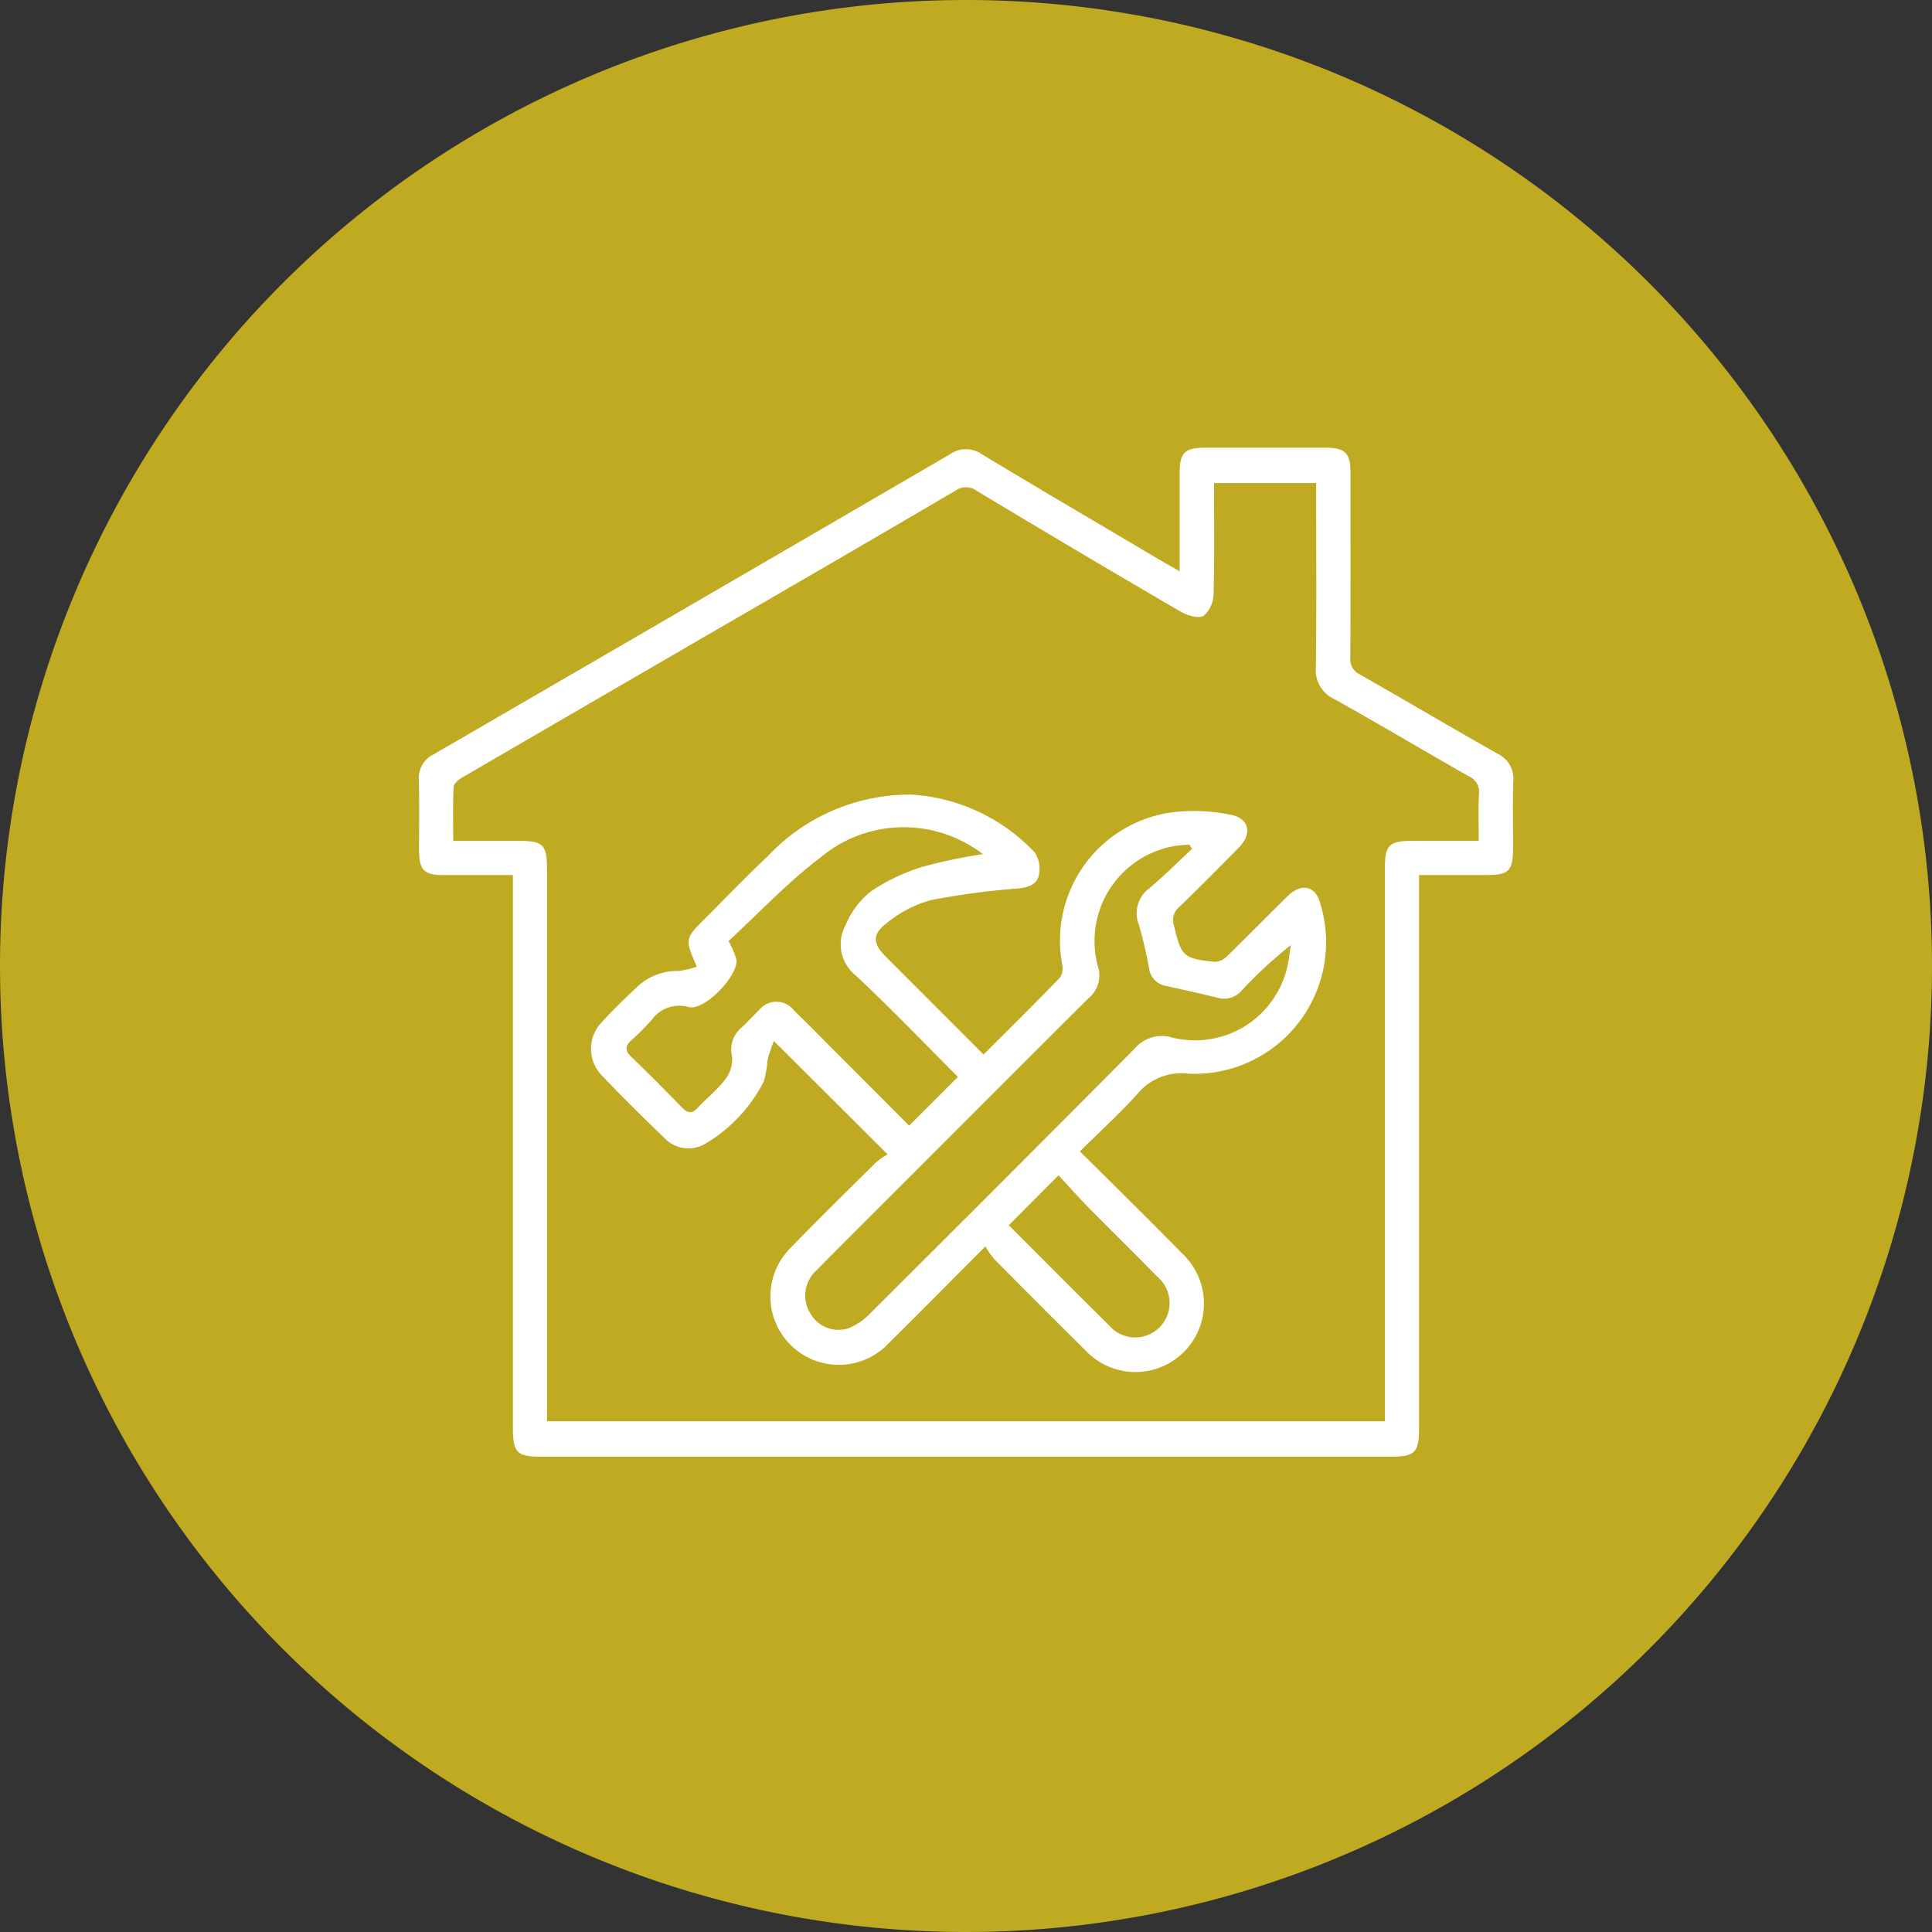
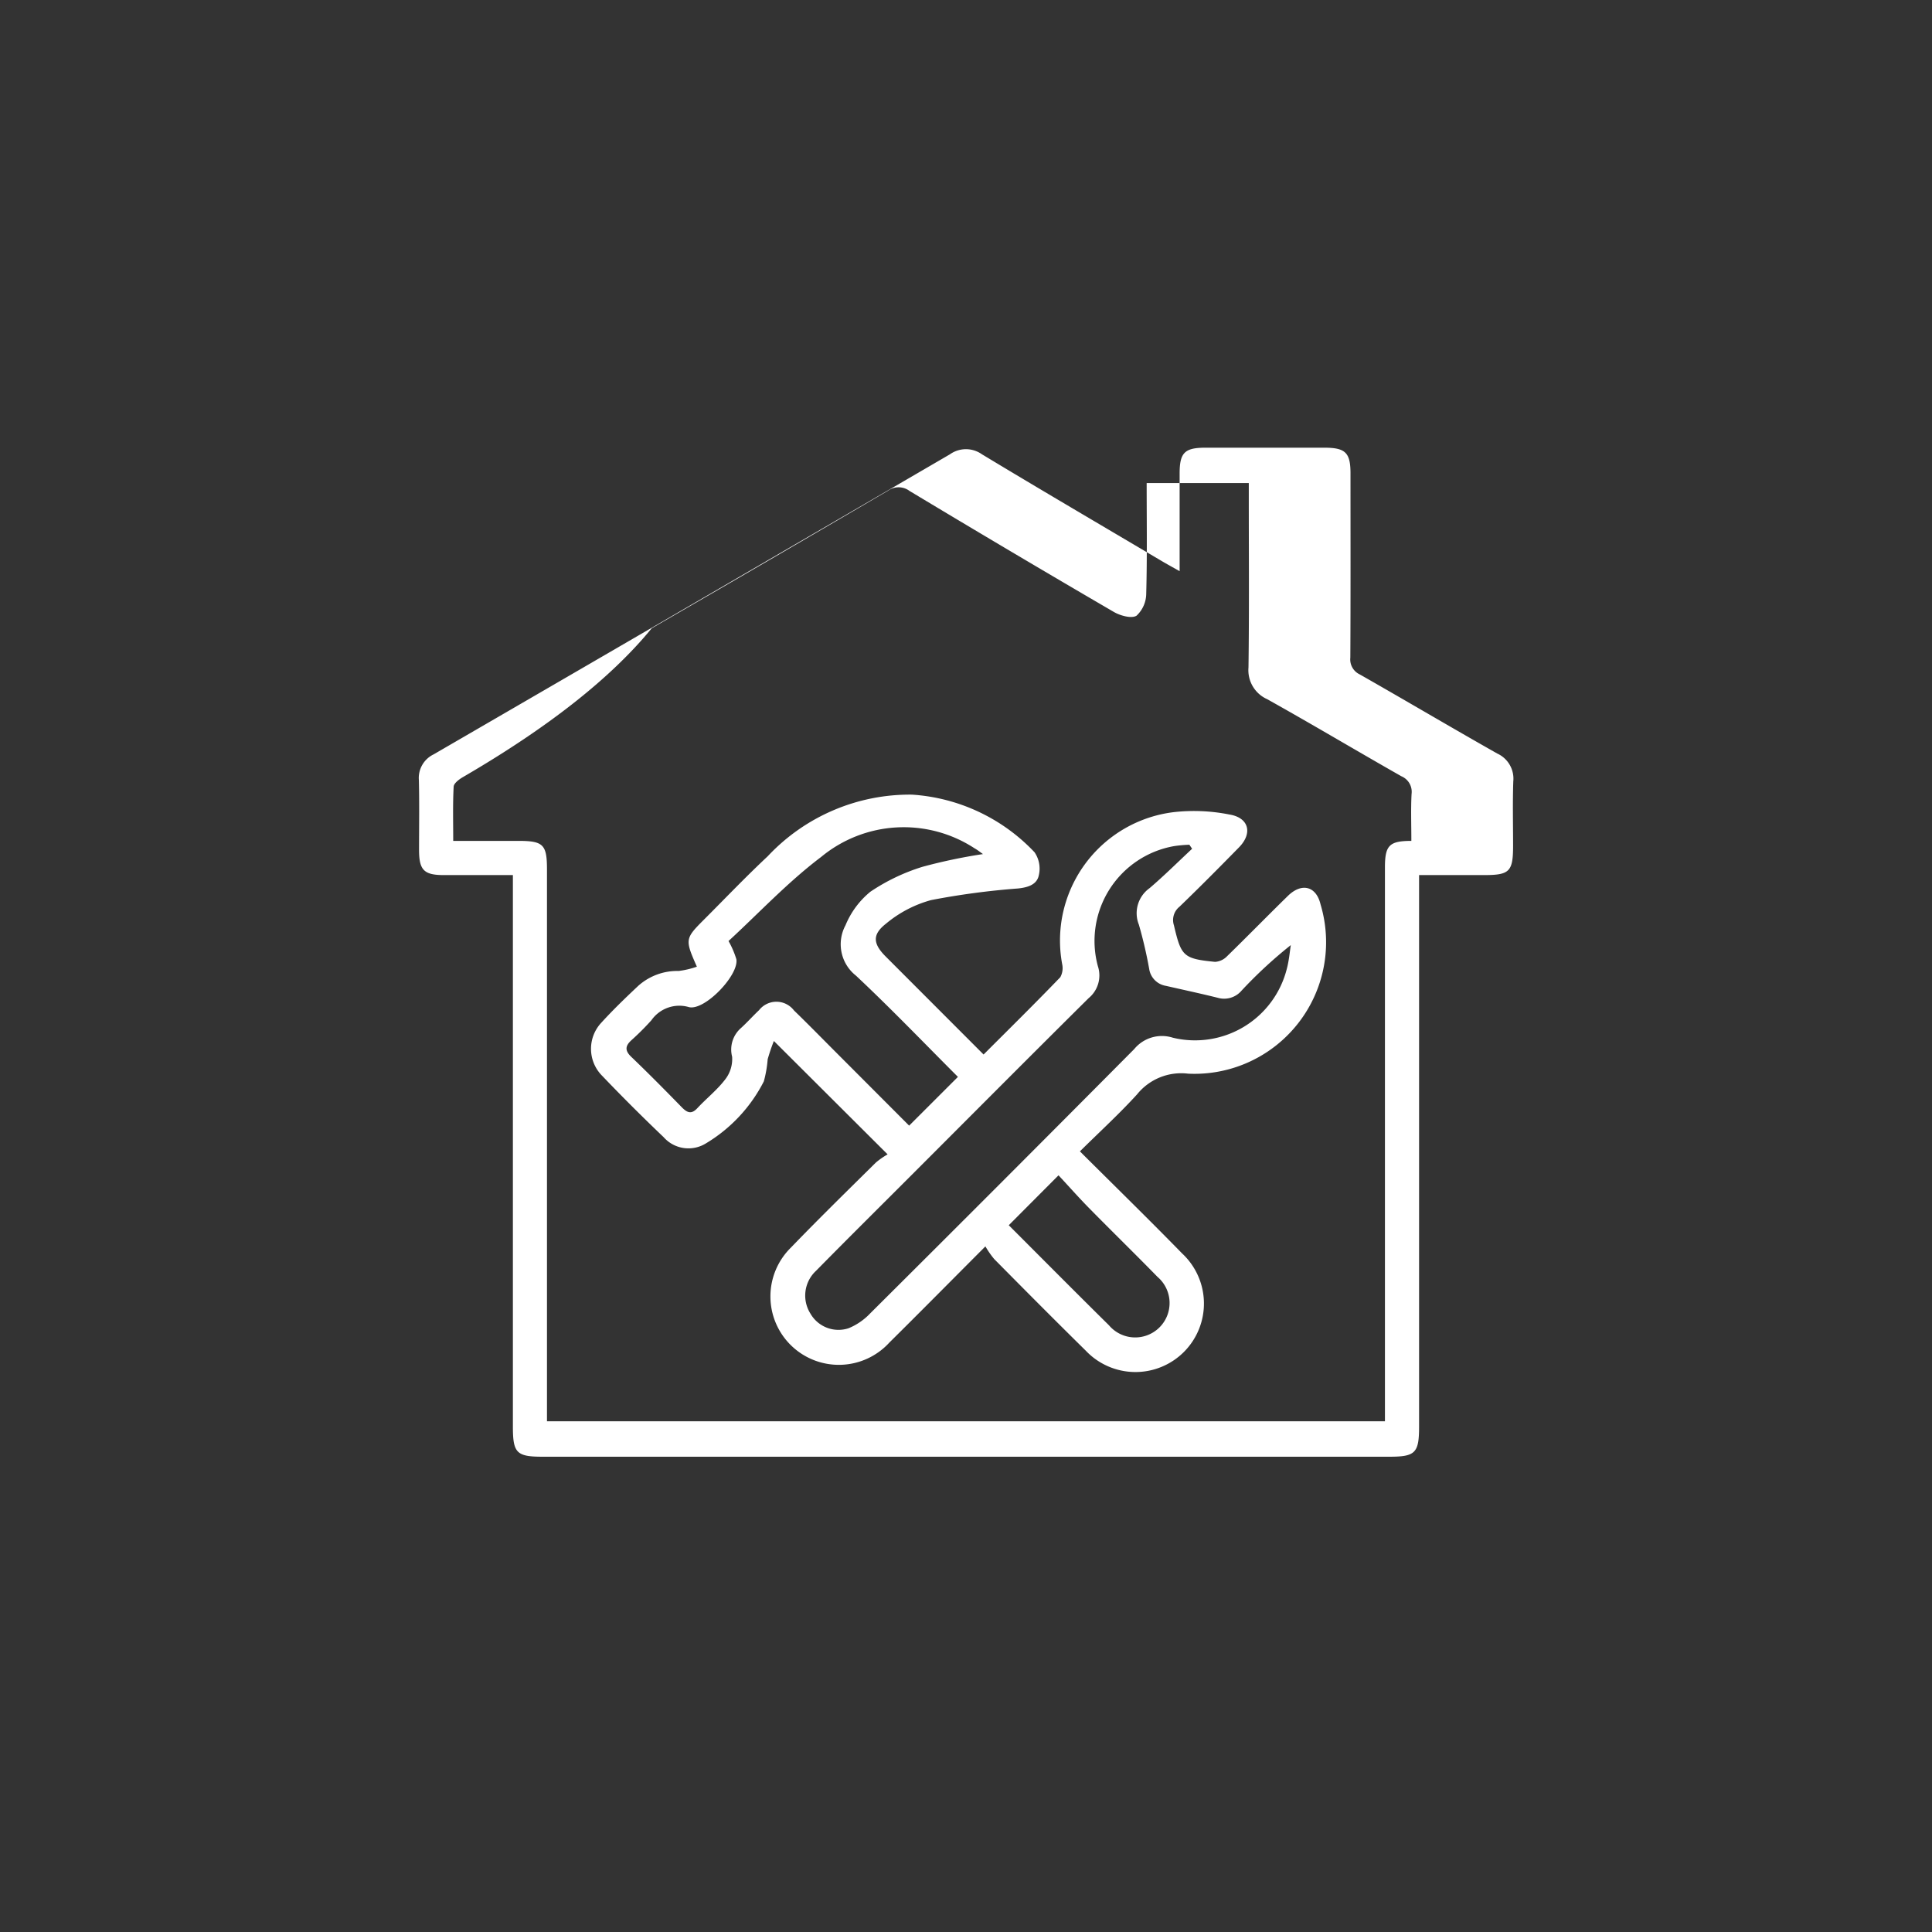
<svg xmlns="http://www.w3.org/2000/svg" width="70" height="70" viewBox="0 0 70 70">
  <rect x="0" y="0" width="70" height="70" fill="#333333" stroke="none" />
  <defs>
    <clipPath id="clip-path">
      <rect id="Rectangle_61" data-name="Rectangle 61" width="39.664" height="36.559" fill="#fff" />
    </clipPath>
  </defs>
  <g id="Group_83" data-name="Group 83" transform="translate(-345 -3087)">
-     <path id="Path_185022" data-name="Path 185022" d="M35,0A35,35,0,1,1,0,35,35,35,0,0,1,35,0Z" transform="translate(345 3087)" fill="#bfaa22" />
    <g id="Group_78" data-name="Group 78" transform="translate(360.168 3103.22)">
      <g id="Group_77" data-name="Group 77" clip-path="url(#clip-path)">
-         <path id="Path_61" data-name="Path 61" d="M27.573,4.476c0-1.228,0-2.382,0-3.536,0-.758.179-.938.938-.938q2.153,0,4.305,0c.765,0,.948.18.948.929,0,2.226.006,4.451-.006,6.677a.6.6,0,0,0,.343.609c1.666.948,3.316,1.925,4.984,2.868a1,1,0,0,1,.577,1.011c-.026.773-.007,1.548-.007,2.322,0,.942-.124,1.068-1.046,1.069H36.249v.674q0,9.653,0,19.305c0,.961-.132,1.095-1.081,1.095H4.5c-.952,0-1.084-.133-1.084-1.091q0-9.653,0-19.305v-.678c-.867,0-1.684,0-2.5,0-.726,0-.9-.182-.9-.918,0-.839.014-1.678-.006-2.516a.948.948,0,0,1,.531-.938Q9.9,5.689,19.253.24a1,1,0,0,1,1.156,0c2.153,1.3,4.32,2.569,6.483,3.849.2.12.41.233.682.387M1.255,14.248H3.617c.9,0,1.034.132,1.034,1.032q0,9.726,0,19.452v.544H35.012v-.613q0-9.726,0-19.452c0-.8.156-.961.957-.963s1.6,0,2.441,0c0-.606-.021-1.153.008-1.7a.611.611,0,0,0-.37-.642c-1.625-.923-3.23-1.881-4.861-2.792a1.149,1.149,0,0,1-.678-1.149c.028-2.064.011-4.129.011-6.193V1.283h-3.7c0,1.357.02,2.679-.016,4a1.1,1.1,0,0,1-.352.806c-.179.113-.589,0-.825-.138q-3.716-2.166-7.4-4.383a.658.658,0,0,0-.778-.008q-4.273,2.505-8.562,4.984Q6.244,9.238,1.607,11.936c-.138.08-.33.224-.337.346-.034.639-.016,1.281-.016,1.966" transform="translate(-0.001 -0.001)" fill="#fff" />
+         <path id="Path_61" data-name="Path 61" d="M27.573,4.476c0-1.228,0-2.382,0-3.536,0-.758.179-.938.938-.938q2.153,0,4.305,0c.765,0,.948.18.948.929,0,2.226.006,4.451-.006,6.677a.6.6,0,0,0,.343.609c1.666.948,3.316,1.925,4.984,2.868a1,1,0,0,1,.577,1.011c-.026.773-.007,1.548-.007,2.322,0,.942-.124,1.068-1.046,1.069H36.249v.674q0,9.653,0,19.305c0,.961-.132,1.095-1.081,1.095H4.5c-.952,0-1.084-.133-1.084-1.091q0-9.653,0-19.305v-.678c-.867,0-1.684,0-2.5,0-.726,0-.9-.182-.9-.918,0-.839.014-1.678-.006-2.516a.948.948,0,0,1,.531-.938Q9.9,5.689,19.253.24a1,1,0,0,1,1.156,0c2.153,1.3,4.32,2.569,6.483,3.849.2.12.41.233.682.387M1.255,14.248H3.617c.9,0,1.034.132,1.034,1.032q0,9.726,0,19.452v.544H35.012v-.613q0-9.726,0-19.452c0-.8.156-.961.957-.963c0-.606-.021-1.153.008-1.7a.611.611,0,0,0-.37-.642c-1.625-.923-3.23-1.881-4.861-2.792a1.149,1.149,0,0,1-.678-1.149c.028-2.064.011-4.129.011-6.193V1.283h-3.7c0,1.357.02,2.679-.016,4a1.1,1.1,0,0,1-.352.806c-.179.113-.589,0-.825-.138q-3.716-2.166-7.4-4.383a.658.658,0,0,0-.778-.008q-4.273,2.505-8.562,4.984Q6.244,9.238,1.607,11.936c-.138.08-.33.224-.337.346-.034.639-.016,1.281-.016,1.966" transform="translate(-0.001 -0.001)" fill="#fff" />
        <path id="Path_62" data-name="Path 62" d="M146.643,272.268c1.265,1.26,2.5,2.467,3.705,3.7a2.481,2.481,0,1,1-3.492,3.522c-1.117-1.1-2.217-2.207-3.317-3.319a3.3,3.3,0,0,1-.32-.46c-1.225,1.228-2.347,2.363-3.481,3.486a2.479,2.479,0,1,1-3.563-3.445c1.007-1.045,2.045-2.059,3.077-3.08a2.824,2.824,0,0,1,.424-.295l-4.121-4.108a6.844,6.844,0,0,0-.225.663,4.244,4.244,0,0,1-.139.8,5.558,5.558,0,0,1-2.115,2.257,1.2,1.2,0,0,1-1.517-.237q-1.138-1.085-2.225-2.221a1.385,1.385,0,0,1-.026-1.93c.423-.464.875-.9,1.335-1.332a2.12,2.12,0,0,1,1.463-.537,3.231,3.231,0,0,0,.659-.155c-.437-.99-.432-1.016.266-1.714.764-.764,1.51-1.547,2.3-2.286a7.054,7.054,0,0,1,5.227-2.234A6.7,6.7,0,0,1,145,261.432a1.05,1.05,0,0,1,.155.83c-.069.346-.4.443-.753.481a27.433,27.433,0,0,0-3.151.421,4.326,4.326,0,0,0-1.639.859c-.511.4-.456.736,0,1.191l3.541,3.545c.943-.942,1.872-1.858,2.779-2.8a.679.679,0,0,0,.067-.482,4.686,4.686,0,0,1,4.048-5.5,6.551,6.551,0,0,1,2.011.086c.709.114.852.677.35,1.19-.711.726-1.427,1.447-2.158,2.152a.616.616,0,0,0-.2.674c.263,1.119.336,1.209,1.49,1.323a.662.662,0,0,0,.439-.208c.739-.72,1.46-1.459,2.2-2.182.5-.489,1.028-.356,1.184.312a4.769,4.769,0,0,1-4.8,6.129,2.053,2.053,0,0,0-1.848.749c-.638.7-1.343,1.346-2.069,2.063m4.063-10.96-.1-.147a5.017,5.017,0,0,0-.552.05,3.489,3.489,0,0,0-2.762,4.353,1.065,1.065,0,0,1-.335,1.155c-2.118,2.1-4.22,4.213-6.328,6.322-1.185,1.186-2.376,2.365-3.552,3.56a1.223,1.223,0,0,0-.2,1.549,1.171,1.171,0,0,0,1.38.53,2.25,2.25,0,0,0,.782-.536q4.8-4.776,9.568-9.578a1.3,1.3,0,0,1,1.4-.413,3.428,3.428,0,0,0,4.132-2.505c.074-.276.1-.566.142-.85a16.332,16.332,0,0,0-1.78,1.645.829.829,0,0,1-.869.263c-.624-.155-1.254-.29-1.882-.433a.73.73,0,0,1-.6-.615,15.955,15.955,0,0,0-.373-1.6,1.114,1.114,0,0,1,.388-1.324c.533-.455,1.03-.951,1.543-1.429m-8.487,8.268c-1.22-1.22-2.426-2.478-3.694-3.668a1.447,1.447,0,0,1-.38-1.825,3.091,3.091,0,0,1,.9-1.215,7.14,7.14,0,0,1,1.9-.907,19.508,19.508,0,0,1,2.181-.458c-.117-.082-.2-.151-.3-.206a4.694,4.694,0,0,0-5.565.311c-1.213.916-2.265,2.044-3.354,3.045a3.314,3.314,0,0,1,.284.66c.095.58-1.156,1.88-1.721,1.734a1.234,1.234,0,0,0-1.357.476,9.452,9.452,0,0,1-.718.718c-.222.2-.258.368-.021.6.627.6,1.241,1.222,1.849,1.845.2.2.347.246.557.02.33-.354.718-.659,1.008-1.041a1.2,1.2,0,0,0,.249-.821,1.035,1.035,0,0,1,.324-1.041c.226-.206.431-.436.653-.646a.8.8,0,0,1,1.264.011c.5.484.983.978,1.473,1.469l2.7,2.705,1.765-1.764m1.844,5.372c1.218,1.218,2.419,2.429,3.632,3.627a1.246,1.246,0,1,0,1.758-1.755c-.821-.841-1.663-1.661-2.487-2.5-.382-.388-.743-.8-1.1-1.18l-1.8,1.806" transform="translate(-122.684 -246.772)" fill="#fff" />
      </g>
    </g>
  </g>
</svg>